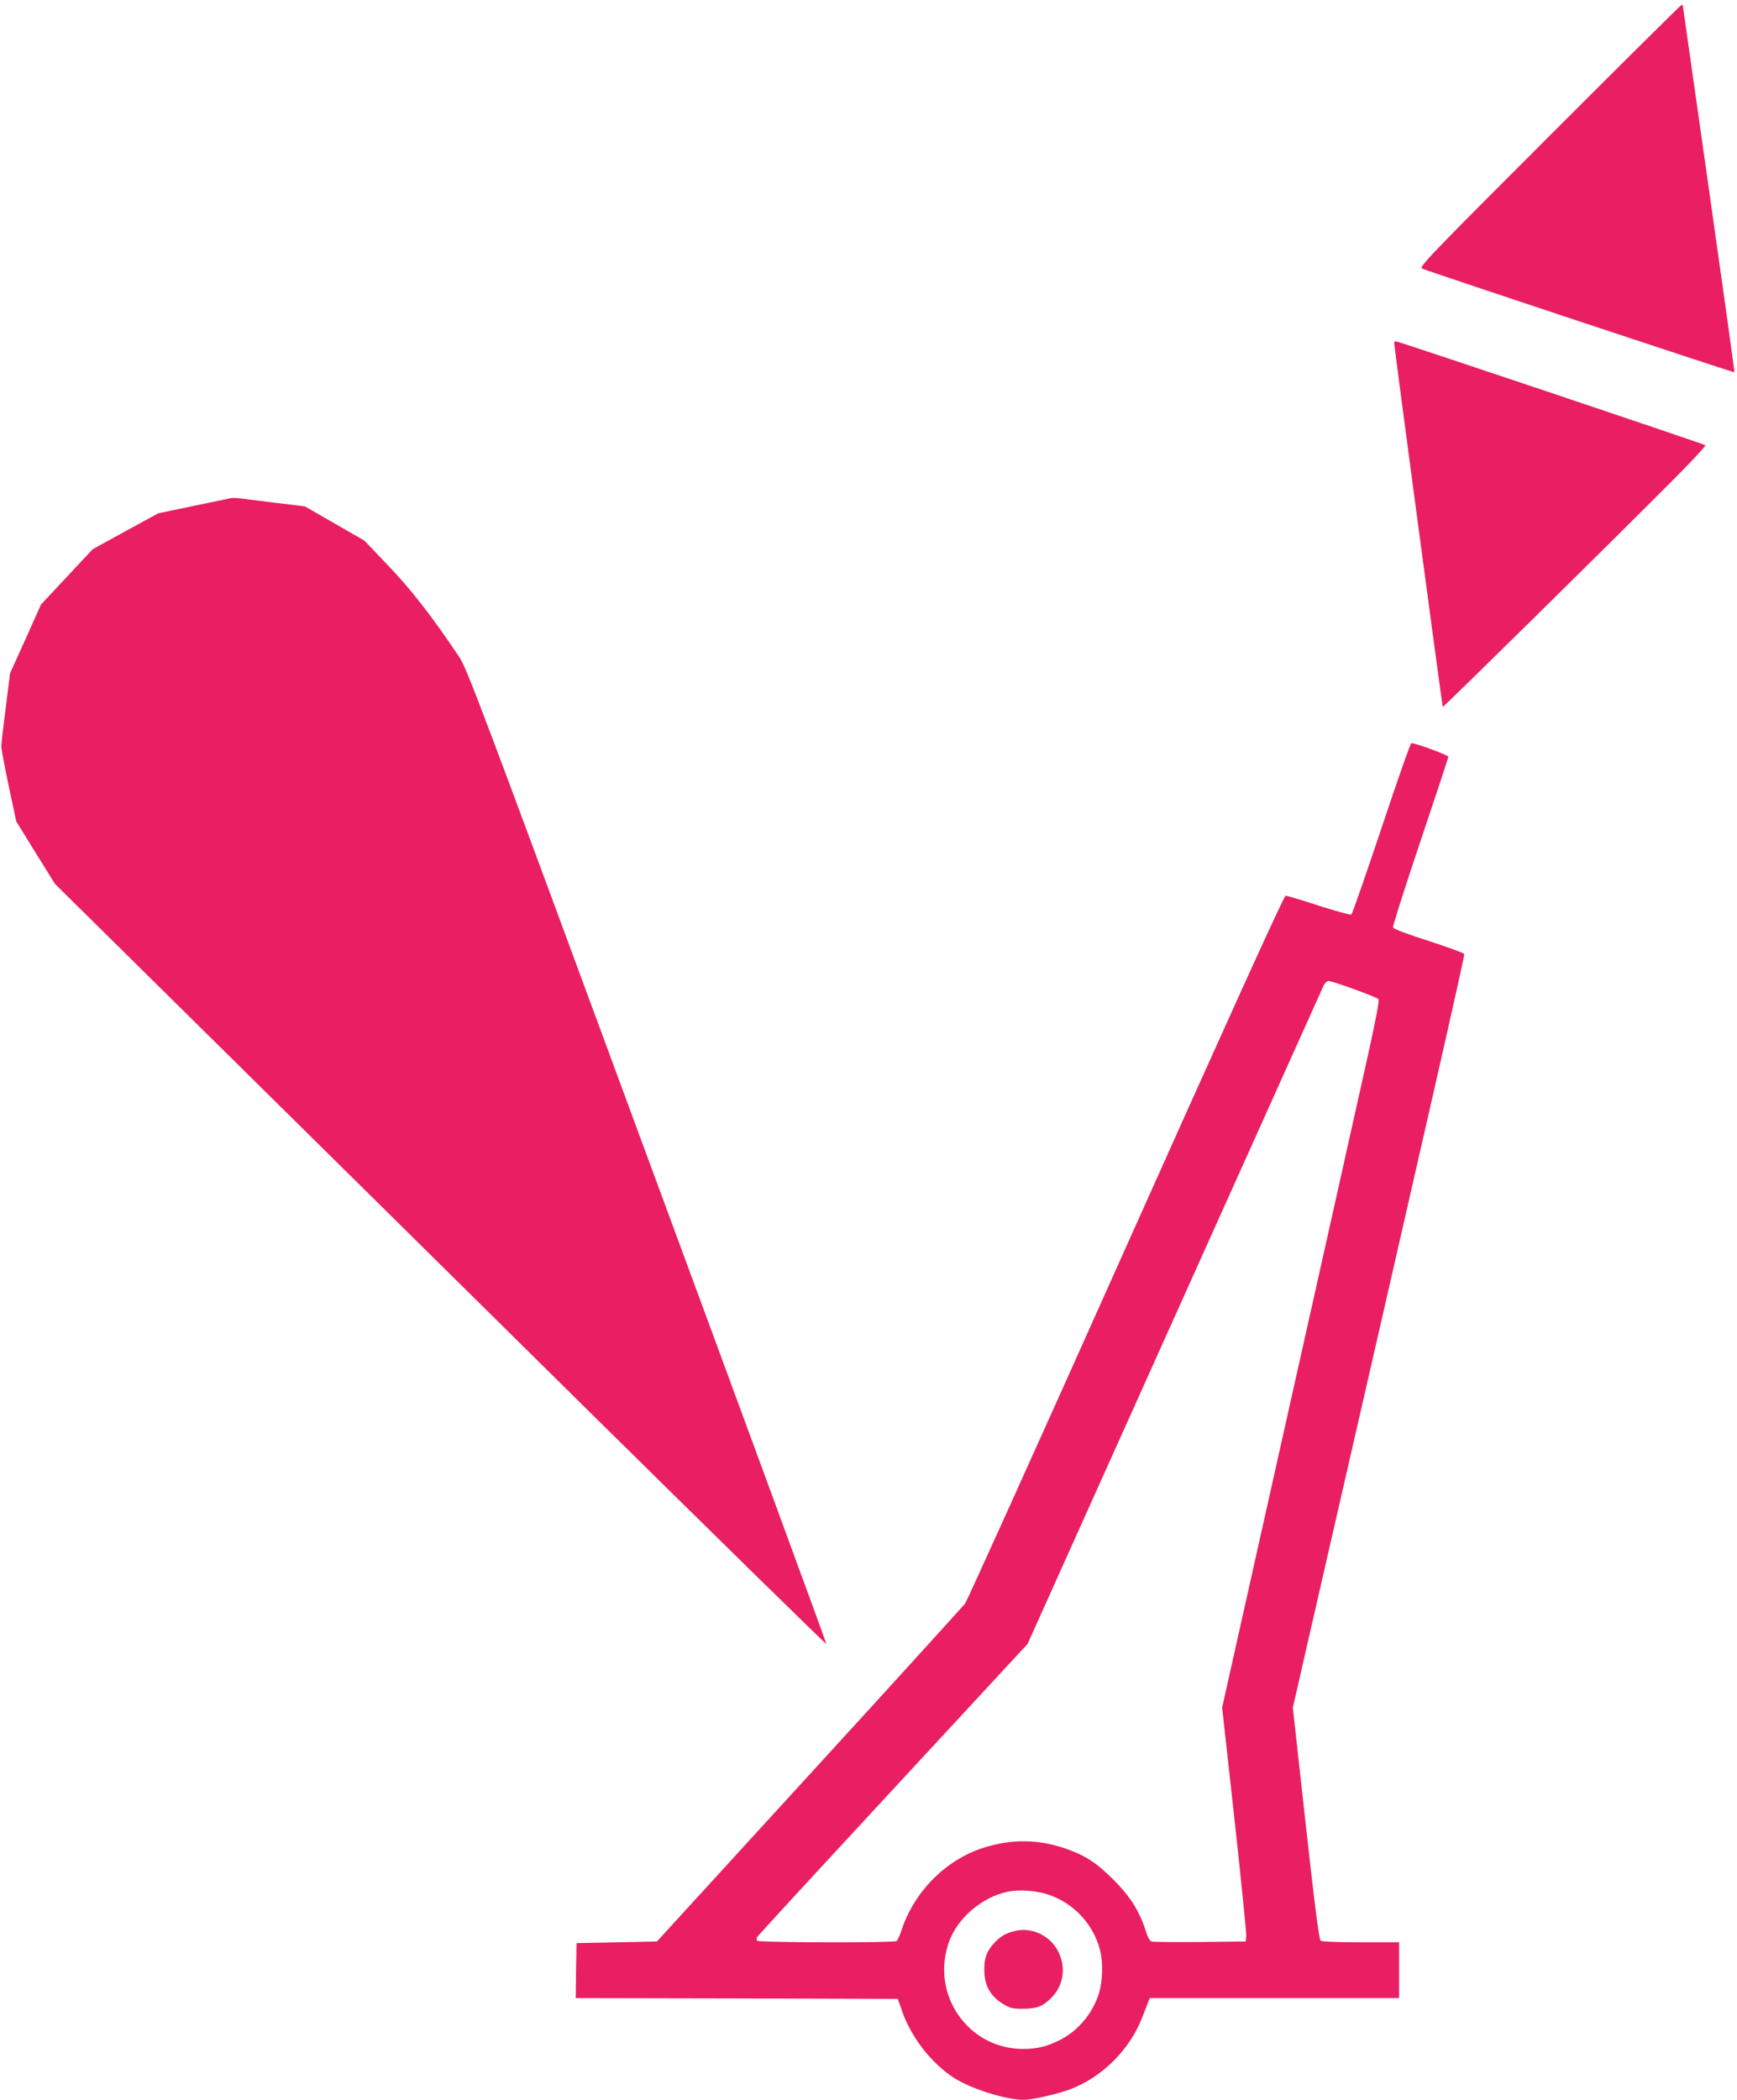
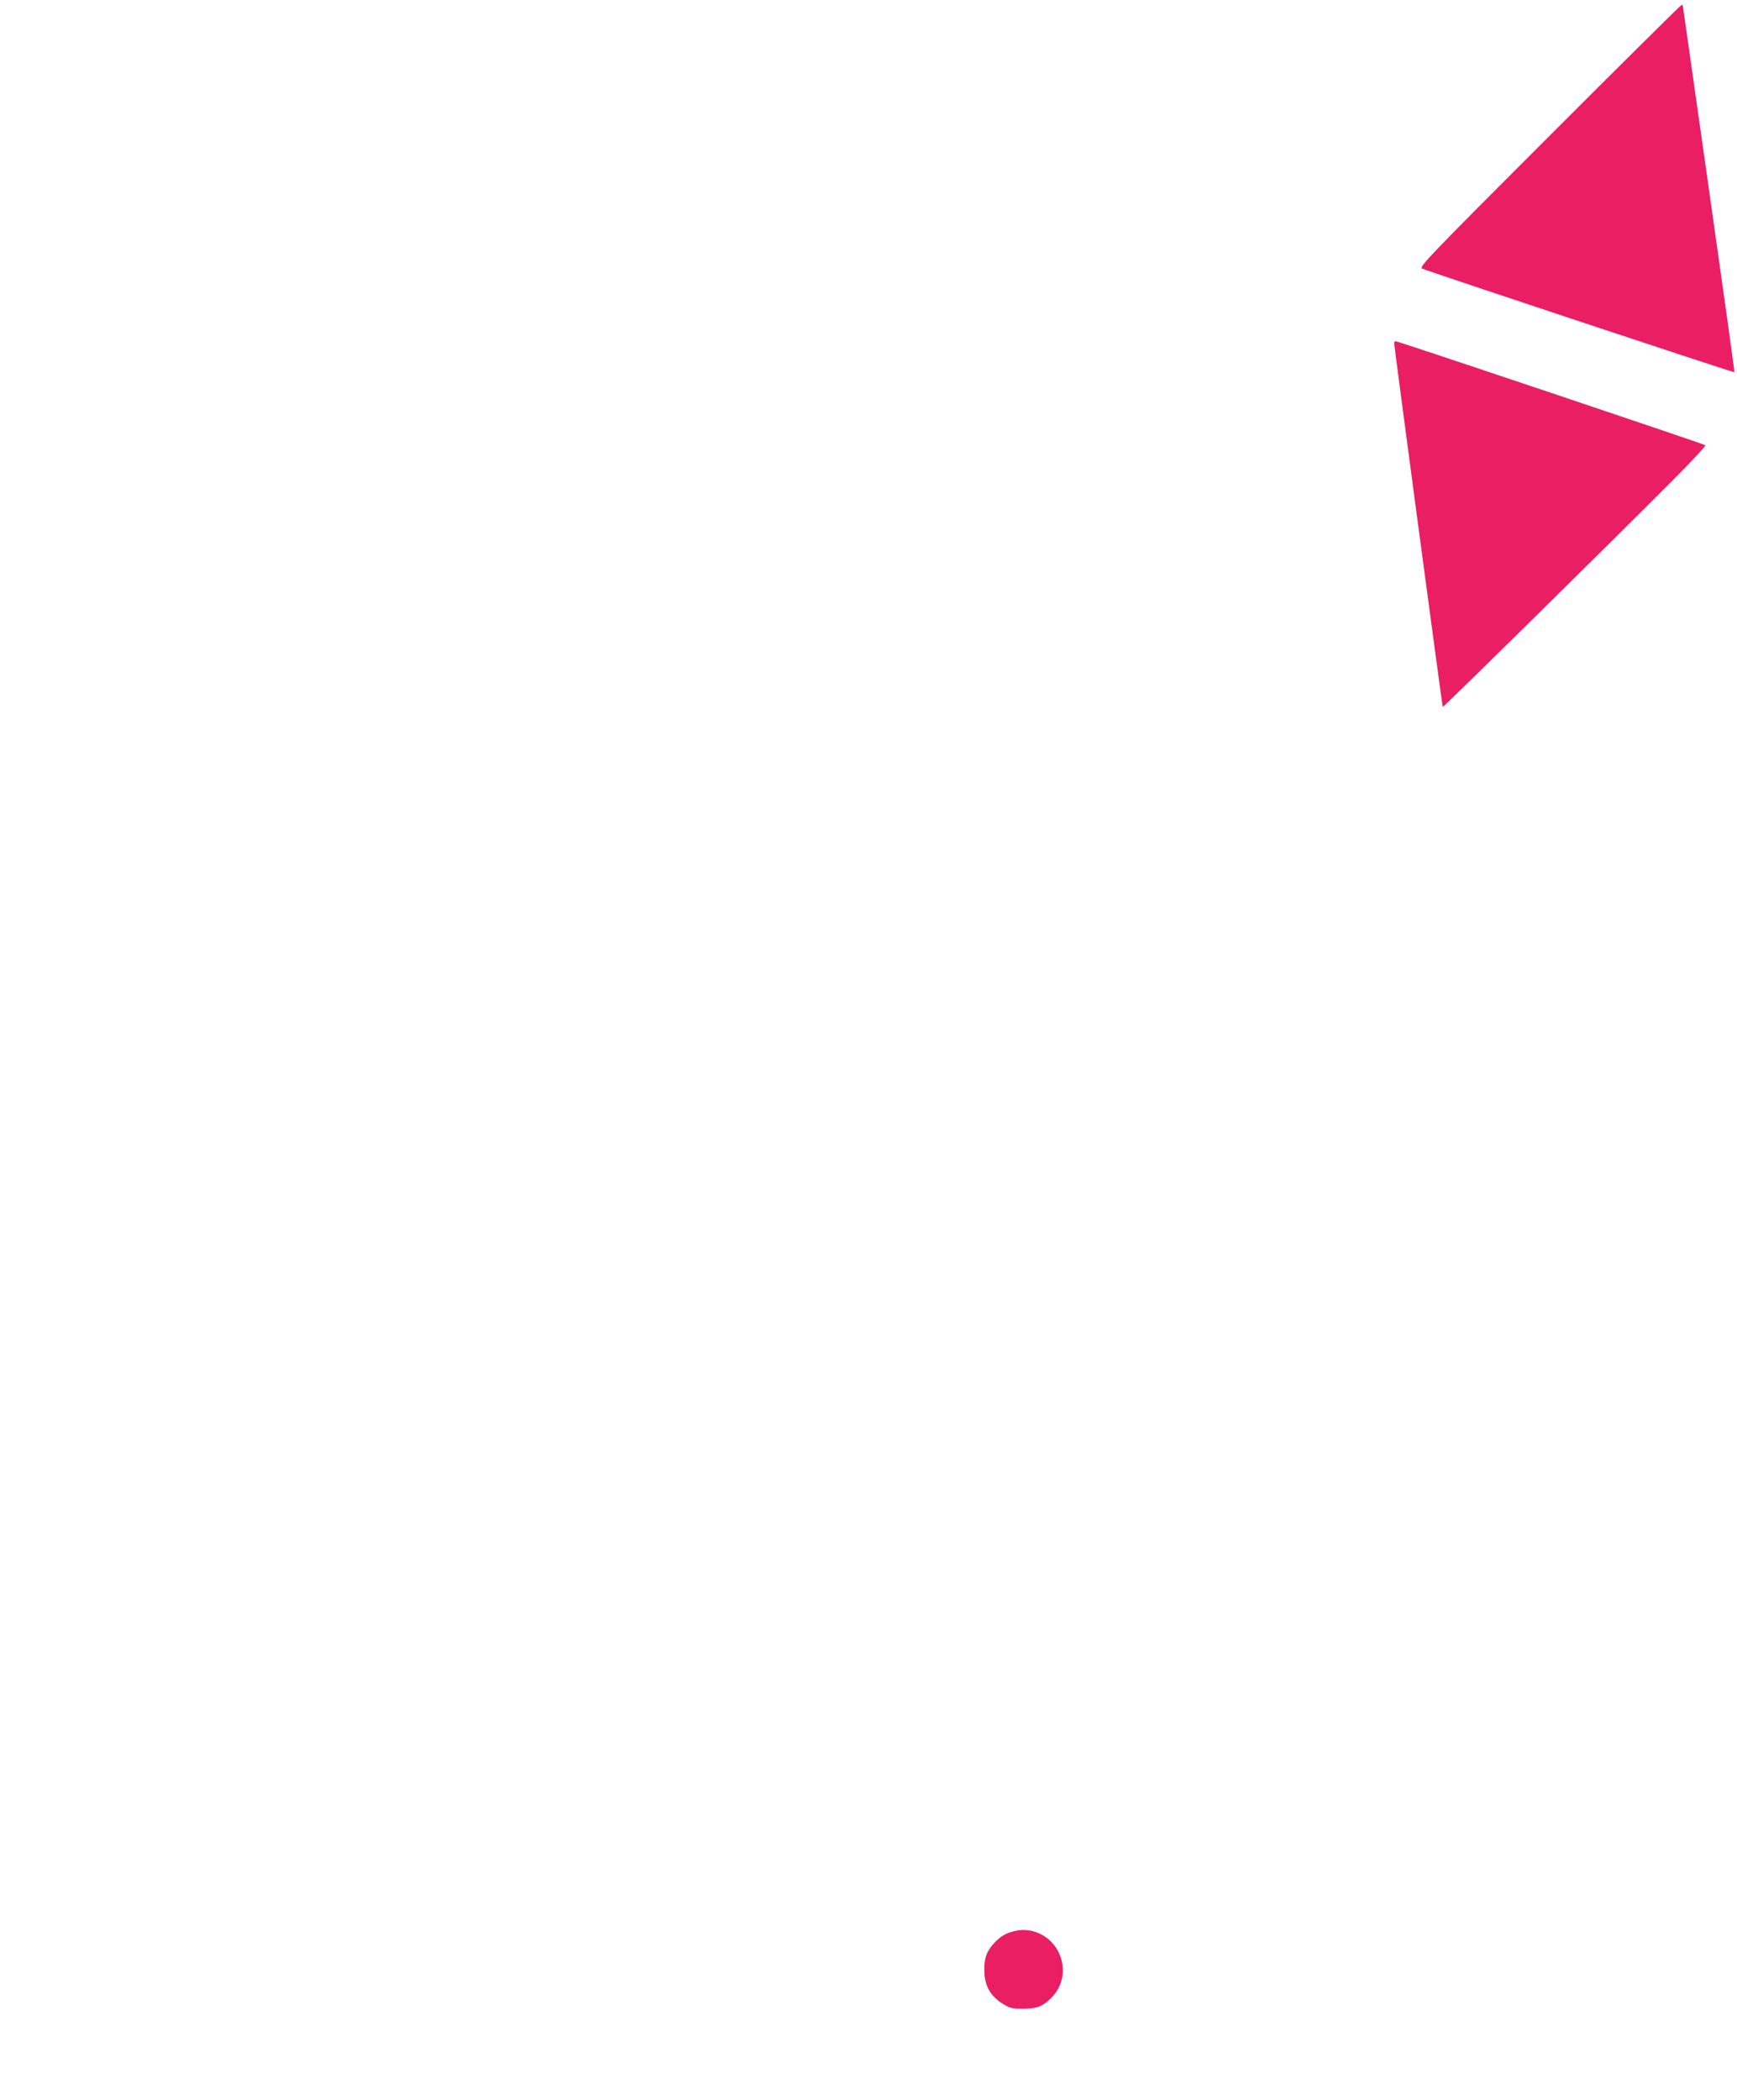
<svg xmlns="http://www.w3.org/2000/svg" version="1.0" width="1059pt" height="1280pt" viewBox="0 0 1059 1280" preserveAspectRatio="xMidYMid meet">
  <g transform="translate(0,1280) scale(0.1,-0.1)" fill="#e91e63" stroke="none">
    <path d="M9446 11971 c-750 -750 -798 -801 -775 -809 139 -50 1900 -635 1903 -631 2 2 -68 504 -155 1114 -87 611 -158 1113 -159 1118 0 4 -3 7 -8 7 -4 0 -367 -360 -806 -799z" />
    <path d="M8500 10708 c0 -22 293 -2213 296 -2217 4 -4 989 967 1394 1373 118 118 211 218 207 222 -7 7 -1874 634 -1888 634 -5 0 -9 -5 -9 -12z" />
-     <path d="M1405 9763 c-11 -3 -115 -24 -230 -48 l-210 -44 -200 -109 -200 -110 -157 -168 -158 -169 -94 -210 -95 -210 -26 -210 c-15 -115 -27 -221 -27 -235 0 -14 20 -122 45 -241 l46 -216 118 -191 118 -190 865 -854 c476 -470 1533 -1514 2350 -2321 817 -806 1486 -1462 1488 -1458 1 4 -490 1342 -1093 2974 -1023 2774 -1098 2972 -1147 3045 -168 250 -290 406 -429 552 l-148 155 -181 104 -181 104 -187 23 c-103 13 -200 25 -217 27 -16 2 -39 2 -50 0z" />
-     <path d="M8422 7750 c-96 -286 -178 -522 -183 -525 -5 -4 -94 21 -198 54 -104 34 -195 61 -203 61 -10 0 -343 -735 -973 -2142 -527 -1179 -969 -2156 -981 -2173 -13 -16 -440 -487 -951 -1045 l-928 -1015 -245 -5 -245 -5 -3 -167 -2 -168 982 -2 982 -3 27 -78 c56 -158 175 -311 313 -402 103 -67 318 -135 426 -135 53 0 204 34 284 64 194 73 362 240 438 434 16 42 34 87 39 100 l9 22 760 0 760 0 0 170 0 170 -232 0 c-128 0 -239 4 -246 9 -10 6 -36 210 -92 715 l-78 706 148 648 c685 2987 901 3936 897 3946 -3 7 -100 42 -216 80 -127 40 -215 73 -218 82 -3 8 72 243 166 523 94 279 171 512 171 518 0 10 -199 83 -225 83 -6 0 -88 -234 -183 -520z m-166 -980 c76 -27 143 -55 148 -60 7 -7 -16 -128 -73 -383 -84 -377 -301 -1349 -675 -3019 l-205 -917 75 -678 c41 -373 73 -694 72 -713 l-3 -35 -275 -3 c-151 -1 -284 0 -296 2 -14 4 -25 22 -38 63 -37 120 -95 212 -196 313 -107 107 -172 149 -295 192 -168 57 -327 59 -500 4 -230 -73 -424 -270 -500 -506 -10 -30 -23 -58 -29 -62 -17 -12 -844 -10 -851 2 -3 5 -2 16 2 23 4 8 377 413 828 900 l820 886 199 443 c295 657 1592 3539 1606 3571 7 15 21 27 31 27 9 0 79 -22 155 -50z m-1862 -5520 c153 -52 271 -179 312 -335 20 -74 17 -192 -6 -266 -38 -123 -129 -231 -243 -287 -77 -38 -133 -51 -217 -52 -336 -1 -568 330 -455 651 52 147 203 276 361 308 68 14 178 6 248 -19z" />
    <path d="M6187 1029 c-56 -13 -89 -33 -129 -77 -46 -51 -61 -98 -56 -180 4 -83 40 -142 112 -187 44 -27 58 -30 125 -30 84 1 118 14 171 67 72 72 90 179 46 273 -47 103 -162 160 -269 134z" />
  </g>
</svg>